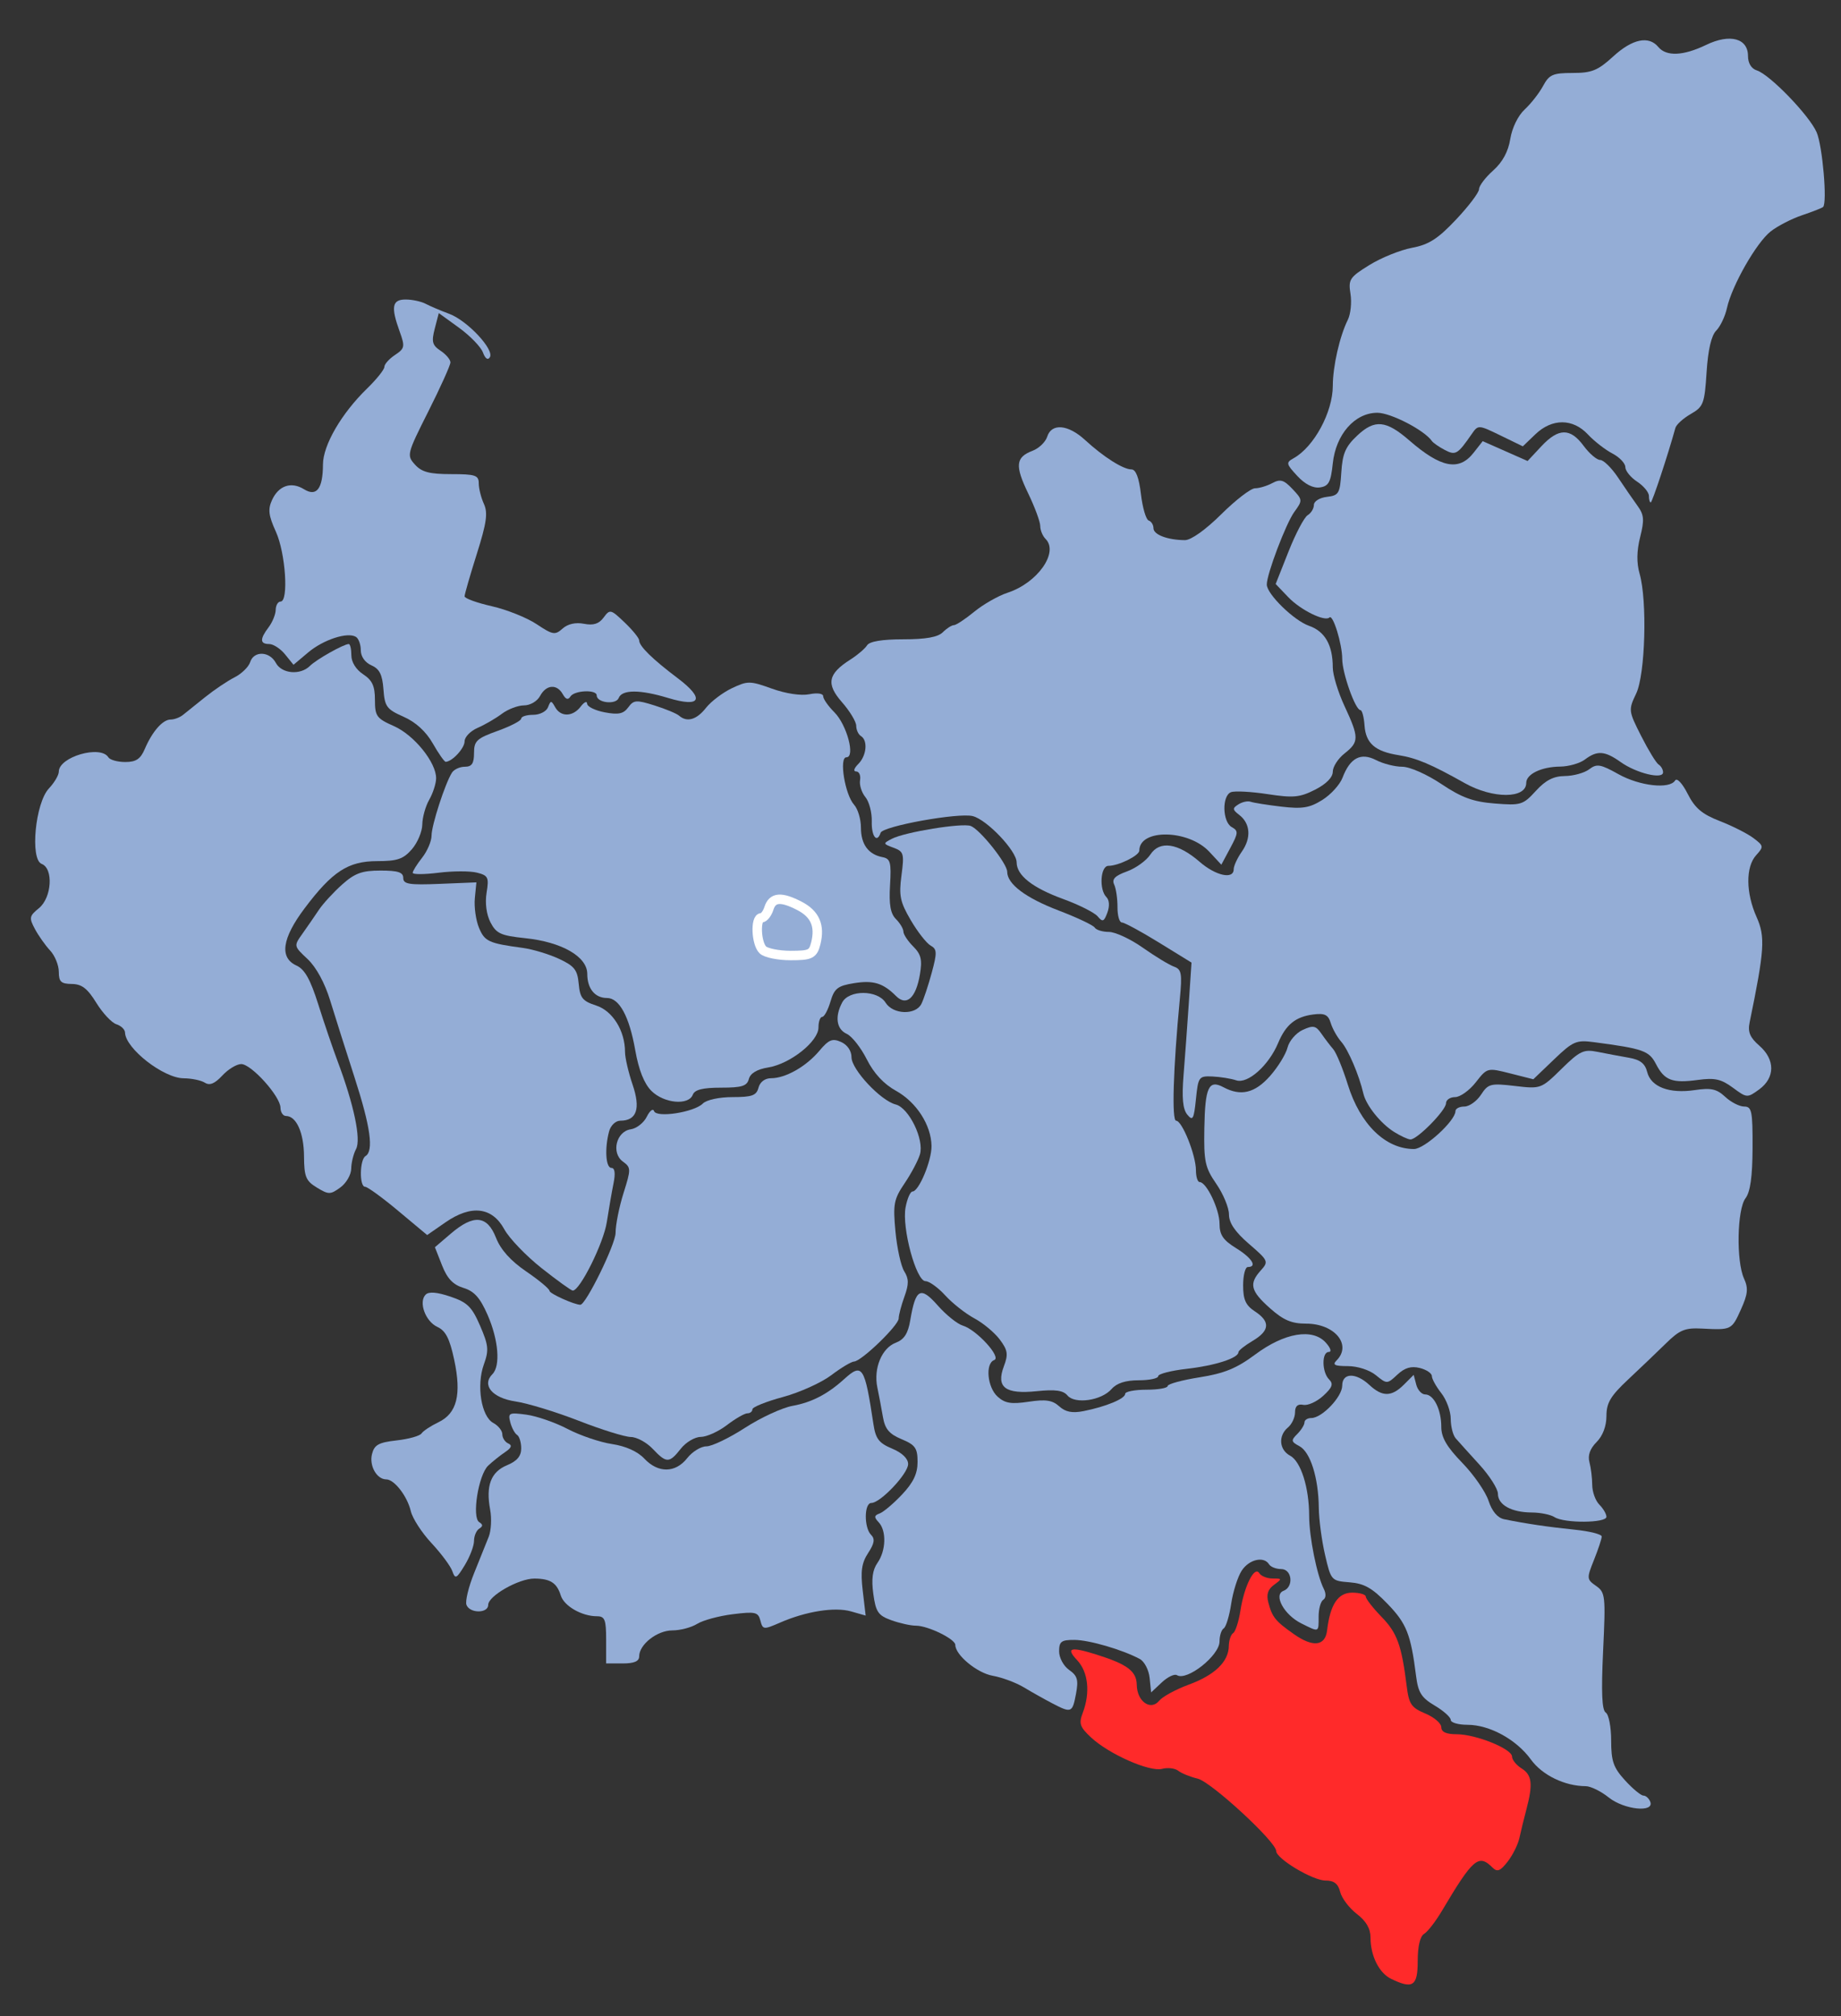
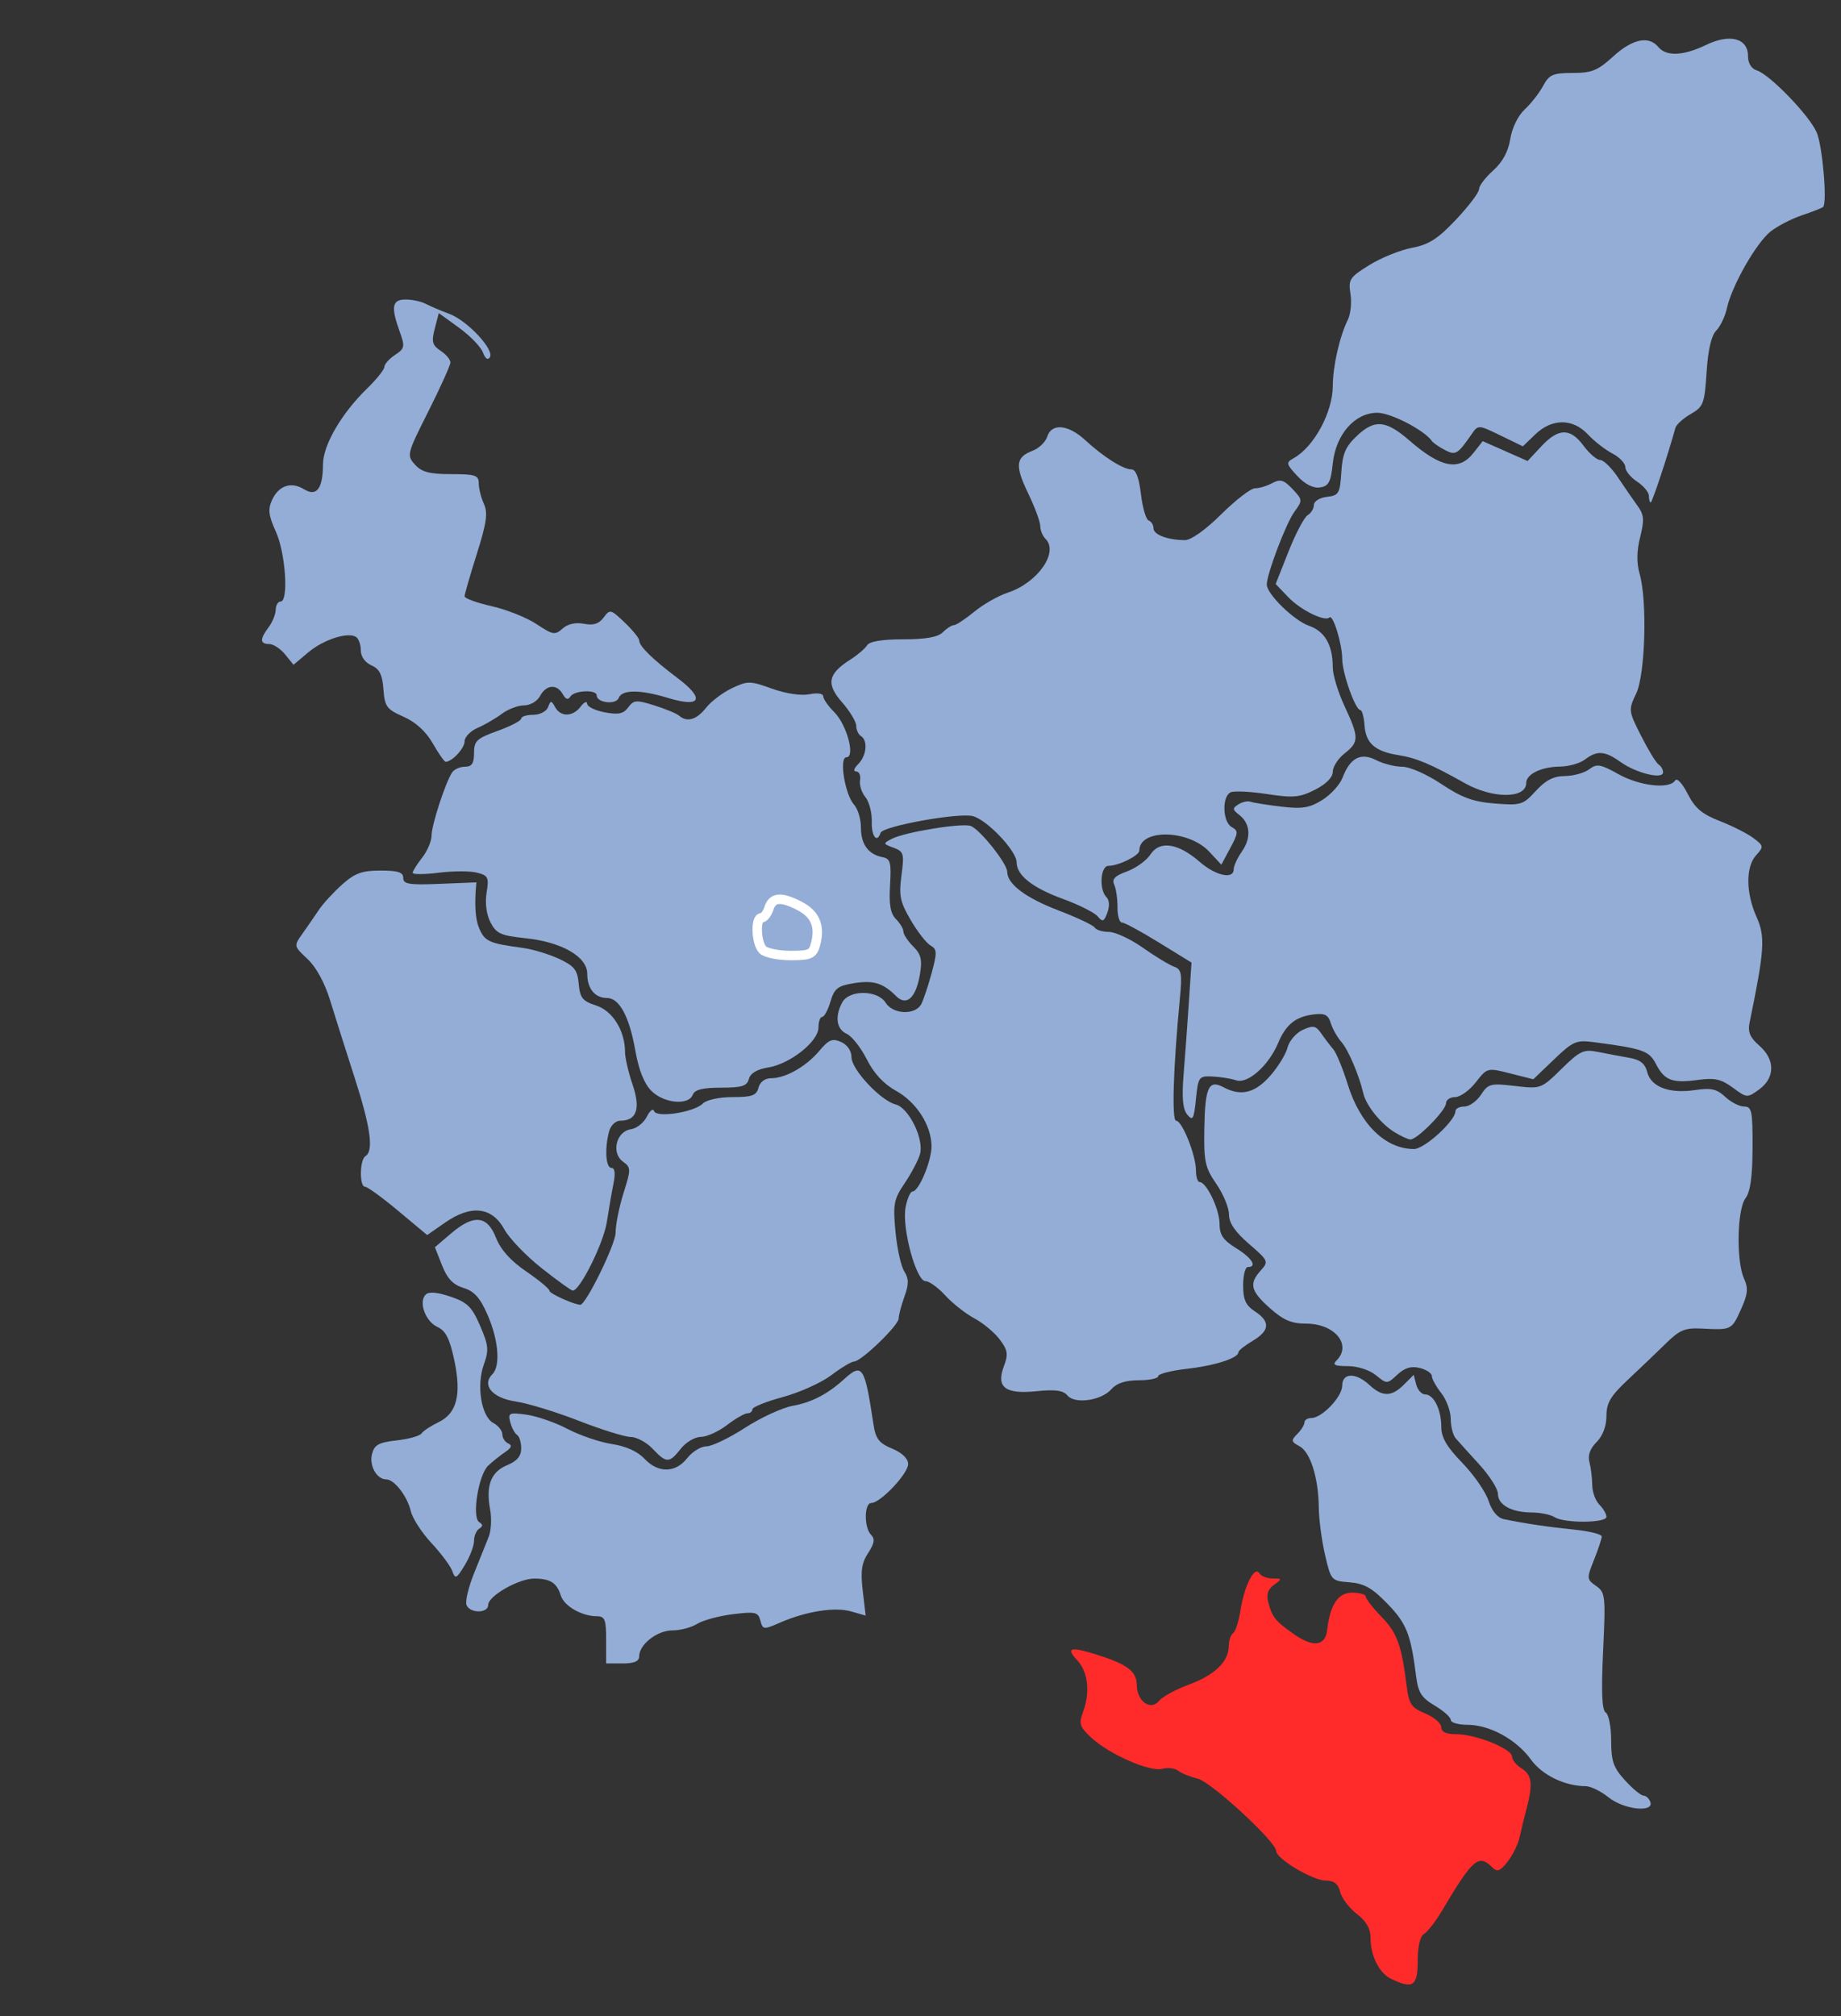
<svg xmlns="http://www.w3.org/2000/svg" xmlns:ns1="http://sodipodi.sourceforge.net/DTD/sodipodi-0.dtd" xmlns:ns2="http://www.inkscape.org/namespaces/inkscape" version="1.0" width="390" height="427" id="svg2" ns1:version="0.32" ns2:version="0.45.1" ns1:docname="Stanisławów Voivodeship (1918-1939).svg" ns2:output_extension="org.inkscape.output.svg.inkscape" ns1:docbase="C:\Documents and Settings\chris\Mes documents\wikipedia\svg\poland">
  <rect width="100%" height="100%" fill="#333333" stroke="none" />
  <ns1:namedview ns2:window-height="712" ns2:window-width="1024" ns2:pageshadow="2" ns2:pageopacity="0.0" guidetolerance="10.0" gridtolerance="10.0" objecttolerance="10.0" borderopacity="1.0" bordercolor="#666666" pagecolor="#ffffff" id="base" ns2:zoom="0.88290398" ns2:cx="195" ns2:cy="168.19496" ns2:window-x="-4" ns2:window-y="-4" ns2:current-layer="svg2" showguides="true" ns2:guide-bbox="true" />
  <defs id="defs5" />
  <path d="M 294.696,419.105 C 292.148,417.871 290.334,414.242 290.334,410.381 C 290.334,408.463 289.415,406.874 287.423,405.348 C 285.822,404.121 284.239,402.029 283.905,400.7 C 283.466,398.95 282.609,398.283 280.797,398.283 C 278.086,398.283 270.343,393.646 270.343,392.023 C 270.343,390.079 256.576,377.388 253.727,376.706 C 252.146,376.328 250.291,375.577 249.607,375.038 C 248.923,374.499 247.384,374.314 246.188,374.627 C 243.53,375.322 234.917,371.515 231.115,367.965 C 228.759,365.765 228.512,365.033 229.366,362.787 C 230.999,358.492 230.537,354.12 228.187,351.619 C 225.713,348.985 226.746,348.685 232.289,350.428 C 238.83,352.486 240.77,353.947 240.814,356.849 C 240.868,360.37 243.771,362.406 245.577,360.189 C 246.279,359.327 249.092,357.799 251.828,356.793 C 257.332,354.769 260.263,351.945 260.314,348.615 C 260.332,347.41 260.745,346.179 261.231,345.878 C 261.718,345.578 262.414,343.415 262.78,341.071 C 263.59,335.875 265.764,331.564 266.761,333.178 C 267.146,333.802 268.421,334.312 269.593,334.312 C 271.623,334.312 271.637,334.376 269.886,335.656 C 268.584,336.608 268.235,337.701 268.687,339.404 C 269.516,342.527 270.176,343.34 274.137,346.121 C 278.151,348.939 280.737,348.635 281.134,345.297 C 281.789,339.798 283.446,337.311 286.457,337.311 C 288.039,337.311 289.334,337.692 289.334,338.157 C 289.334,338.623 290.844,340.558 292.69,342.459 C 295.98,345.847 296.911,348.42 298.003,357.148 C 298.476,360.93 298.986,361.676 301.937,362.909 C 303.801,363.688 305.327,364.994 305.327,365.811 C 305.327,366.821 306.366,367.297 308.565,367.297 C 312.644,367.297 320.311,370.39 320.316,372.037 C 320.318,372.719 321.22,373.84 322.319,374.526 C 324.544,375.915 324.775,377.83 323.364,383.174 C 322.839,385.162 322.166,387.913 321.868,389.288 C 321.57,390.662 320.449,392.911 319.378,394.285 C 317.818,396.286 317.179,396.535 316.176,395.535 C 313.221,392.589 312.061,393.584 305.432,404.747 C 304.115,406.965 302.428,409.138 301.683,409.578 C 300.834,410.079 300.329,412.222 300.329,415.326 C 300.329,420.647 299.303,421.335 294.696,419.105 z " style="fill:#ff2a2a;fill-opacity:1" id="path1909" />
  <path d="M 340.797,380.691 C 339.156,379.377 336.965,378.3 335.929,378.297 C 331.493,378.286 326.708,375.964 324.318,372.665 C 321.235,368.408 315.556,365.298 310.864,365.298 C 308.918,365.298 307.326,364.833 307.326,364.265 C 307.326,363.697 305.796,362.329 303.925,361.225 C 301.127,359.574 300.429,358.472 299.991,355.012 C 298.864,346.111 297.98,343.87 293.942,339.687 C 290.698,336.327 289.007,335.367 285.906,335.122 C 282.028,334.816 281.961,334.742 280.7,329.314 C 279.998,326.291 279.402,321.793 279.375,319.319 C 279.308,312.977 277.593,307.53 275.273,306.289 C 273.5,305.34 273.453,305.071 274.817,303.707 C 275.655,302.869 276.34,301.766 276.34,301.256 C 276.34,300.745 276.991,300.327 277.788,300.327 C 280.048,300.327 284.336,295.834 284.336,293.466 C 284.336,290.715 287.223,290.648 290.103,293.331 C 292.838,295.878 294.803,295.858 297.405,293.256 L 299.478,291.183 L 300.02,293.256 C 300.318,294.397 301.169,295.33 301.91,295.33 C 303.735,295.33 305.327,298.541 305.327,302.223 C 305.327,304.45 306.496,306.451 309.753,309.803 C 312.188,312.308 314.697,315.924 315.329,317.838 C 316.073,320.094 317.241,321.476 318.649,321.764 C 323.168,322.691 328.007,323.407 333.564,323.972 C 336.725,324.294 339.312,324.944 339.312,325.416 C 339.312,325.889 338.577,328.112 337.679,330.356 C 336.102,334.297 336.117,334.487 338.117,335.887 C 340.079,337.261 340.157,337.984 339.605,349.67 C 339.191,358.418 339.354,362.208 340.166,362.71 C 340.796,363.099 341.311,365.764 341.311,368.633 C 341.311,373.01 341.784,374.367 344.253,377.07 C 345.871,378.842 347.622,380.292 348.144,380.292 C 348.666,380.292 349.318,380.878 349.594,381.596 C 350.5,383.958 344.052,383.295 340.797,380.691 z " style="fill:#94add6;fill-opacity:1" id="path1907" />
-   <path d="M 222.89,360.737 C 221.255,359.885 218.556,358.368 216.892,357.366 C 215.229,356.365 212.257,355.26 210.288,354.911 C 206.979,354.324 202.373,350.518 202.373,348.372 C 202.373,347.137 196.574,344.308 194.044,344.308 C 192.931,344.308 190.577,343.786 188.814,343.149 C 186.028,342.141 185.529,341.41 185.002,337.561 C 184.573,334.435 184.834,332.504 185.887,331.001 C 187.705,328.405 187.825,324.188 186.13,322.393 C 185.127,321.329 185.169,320.964 186.343,320.539 C 187.147,320.248 189.284,318.442 191.091,316.526 C 193.483,313.99 194.377,312.114 194.377,309.632 C 194.377,306.702 193.901,306.024 190.992,304.808 C 188.37,303.713 187.479,302.654 187.041,300.112 C 186.73,298.306 186.196,295.48 185.854,293.83 C 185.021,289.807 186.8,285.505 189.762,284.379 C 191.534,283.705 192.354,282.435 192.828,279.628 C 193.965,272.898 194.99,272.345 198.65,276.487 C 200.423,278.494 202.806,280.41 203.946,280.747 C 206.86,281.607 212.218,287.47 210.619,288.048 C 208.682,288.748 209.146,293.818 211.33,295.794 C 212.896,297.212 214.218,297.428 217.916,296.874 C 221.533,296.331 222.944,296.544 224.385,297.848 C 225.718,299.055 227.145,299.335 229.544,298.86 C 234.277,297.923 238.357,296.232 238.357,295.208 C 238.357,294.725 240.381,294.33 242.855,294.33 C 245.329,294.33 247.353,293.98 247.353,293.552 C 247.353,293.124 250.389,292.294 254.1,291.707 C 259.362,290.875 261.963,289.81 265.918,286.866 C 272.11,282.258 278.052,281.256 280.851,284.349 C 281.874,285.48 282.15,286.334 281.493,286.334 C 279.963,286.334 280.01,290.603 281.557,292.15 C 282.515,293.109 282.248,293.851 280.307,295.629 C 278.95,296.871 277.052,297.729 276.09,297.535 C 274.901,297.295 274.341,297.807 274.341,299.132 C 274.341,300.205 273.666,301.642 272.841,302.327 C 270.745,304.067 270.973,307.057 273.298,308.3 C 275.58,309.522 277.326,315.039 277.334,321.054 C 277.34,325.493 278.969,333.614 280.436,336.515 C 280.948,337.527 280.9,338.463 280.318,338.823 C 279.779,339.156 279.339,340.751 279.339,342.368 C 279.339,345.796 279.499,345.733 275.658,343.817 C 272.016,342 269.709,337.768 271.902,336.926 C 274.121,336.075 273.713,332.313 271.401,332.313 C 270.334,332.313 269.183,331.863 268.843,331.314 C 267.743,329.534 264.615,330.253 263.047,332.646 C 262.207,333.929 261.204,337.083 260.818,339.655 C 260.432,342.228 259.719,344.578 259.232,344.879 C 258.746,345.179 258.348,346.423 258.348,347.643 C 258.348,350.625 251.44,356.093 249.324,354.786 C 248.804,354.464 247.361,355.155 246.116,356.32 L 243.855,358.439 L 243.541,355.373 C 243.369,353.687 242.429,351.879 241.451,351.356 C 237.763,349.382 230.742,347.335 227.612,347.321 C 224.829,347.308 224.363,347.657 224.363,349.749 C 224.363,351.105 225.307,352.852 226.487,353.678 C 228.243,354.908 228.494,355.781 227.941,358.732 C 227.181,362.783 226.972,362.866 222.89,360.737 z " style="fill:#94add6;fill-opacity:1" id="path1905" />
  <path d="M 128.406,347.306 C 128.406,343.015 128.13,342.309 126.454,342.309 C 123.252,342.309 119.494,340.15 118.795,337.909 C 117.961,335.232 116.582,334.347 113.22,334.328 C 109.905,334.309 103.418,338.002 103.418,339.908 C 103.418,341.733 99.519,341.731 98.819,339.907 C 98.523,339.136 99.254,336.1 100.443,333.16 C 101.632,330.22 103.024,326.756 103.537,325.462 C 104.049,324.168 104.183,321.585 103.833,319.722 C 102.884,314.663 103.995,311.74 107.403,310.328 C 109.528,309.448 110.414,308.398 110.414,306.762 C 110.414,305.487 110.019,304.199 109.536,303.9 C 109.052,303.602 108.405,302.395 108.098,301.219 C 107.58,299.242 107.836,299.121 111.5,299.613 C 113.679,299.905 117.614,301.269 120.245,302.645 C 122.875,304.02 127.102,305.457 129.637,305.837 C 132.563,306.276 135.069,307.403 136.498,308.925 C 139.423,312.038 143.081,311.997 145.577,308.824 C 146.658,307.449 148.491,306.325 149.65,306.325 C 150.808,306.325 154.487,304.558 157.823,302.399 C 161.16,300.24 165.69,298.148 167.889,297.75 C 171.943,297.017 175.311,295.273 178.822,292.089 C 182.688,288.583 183.178,289.335 185.027,301.609 C 185.497,304.728 186.189,305.636 188.987,306.805 C 191.114,307.694 192.378,308.913 192.378,310.076 C 192.378,312.109 186.506,318.319 184.584,318.319 C 183.052,318.319 183.01,323.545 184.53,325.065 C 185.394,325.93 185.241,326.88 183.91,328.912 C 182.529,331.019 182.278,332.766 182.762,336.89 L 183.383,342.169 L 180.3,341.285 C 176.853,340.297 170.757,341.257 165.248,343.658 C 161.76,345.177 161.586,345.16 161.082,343.231 C 160.608,341.421 160.02,341.285 155.226,341.878 C 152.295,342.241 148.9,343.161 147.683,343.923 C 146.465,344.684 144.104,345.307 142.435,345.307 C 139.212,345.307 135.403,348.285 135.403,350.805 C 135.403,351.852 134.348,352.304 131.905,352.304 L 128.406,352.304 L 128.406,347.306 z " style="fill:#94add6;fill-opacity:1" id="path1903" />
  <path d="M 95.822,332.757 C 95.446,331.688 93.458,329.015 91.405,326.816 C 89.352,324.617 87.382,321.574 87.026,320.053 C 86.286,316.889 83.531,313.322 81.827,313.322 C 79.814,313.322 78.184,310.436 78.803,307.969 C 79.297,305.999 80.199,305.498 84.036,305.066 C 86.586,304.779 88.953,304.114 89.298,303.589 C 89.642,303.065 91.244,302.004 92.858,301.231 C 96.808,299.342 97.805,295.391 96.211,287.955 C 95.256,283.498 94.399,281.827 92.664,281.036 C 90.12,279.877 88.618,275.745 90.175,274.187 C 90.849,273.514 92.577,273.655 95.416,274.614 C 99.011,275.83 99.962,276.762 101.702,280.783 C 103.49,284.912 103.593,285.961 102.505,288.969 C 100.891,293.433 101.951,300.007 104.507,301.375 C 105.557,301.937 106.416,303.018 106.416,303.778 C 106.416,304.537 106.978,305.407 107.666,305.711 C 108.549,306.102 108.356,306.639 107.004,307.544 C 105.952,308.248 104.337,309.54 103.413,310.415 C 101.343,312.377 99.916,321.389 101.519,322.38 C 102.331,322.882 102.333,323.252 101.525,323.751 C 100.917,324.127 100.419,325.297 100.419,326.351 C 100.419,327.404 99.539,329.714 98.463,331.483 C 96.705,334.374 96.437,334.503 95.822,332.757 z " style="fill:#94add6;fill-opacity:1" id="path1901" />
  <path d="M 329.316,321.318 C 328.491,320.785 326.325,320.342 324.503,320.334 C 320.197,320.314 317.322,318.727 317.322,316.369 C 317.322,315.335 315.542,312.539 313.367,310.157 C 311.192,307.774 308.943,305.282 308.369,304.618 C 307.795,303.954 307.326,302.103 307.326,300.504 C 307.326,298.906 306.426,296.455 305.327,295.057 C 304.227,293.659 303.328,292.033 303.328,291.443 C 303.328,290.853 302.178,290.082 300.774,289.729 C 298.947,289.271 297.594,289.671 296.026,291.134 C 293.856,293.157 293.806,293.159 291.472,291.256 C 290.119,290.153 287.582,289.332 285.525,289.332 C 282.735,289.332 282.204,289.066 283.137,288.133 C 286.449,284.821 282.742,280.336 276.693,280.336 C 273.603,280.336 271.876,279.599 269.025,277.063 C 264.91,273.401 264.544,271.886 267.094,269.059 C 268.782,267.187 268.694,266.99 264.595,263.455 C 261.639,260.906 260.347,259.006 260.347,257.209 C 260.347,255.789 259.141,252.878 257.667,250.739 C 255.272,247.264 255.003,246.012 255.128,238.946 C 255.282,230.246 256.052,228.595 259.175,230.266 C 262.851,232.234 265.836,231.517 269.042,227.896 C 270.727,225.992 272.397,223.278 272.752,221.865 C 273.106,220.452 274.558,218.767 275.977,218.12 C 278.198,217.108 278.747,217.218 279.914,218.904 C 280.659,219.981 281.797,221.473 282.441,222.218 C 283.085,222.963 284.47,226.329 285.518,229.698 C 288.144,238.134 293.502,243.353 299.537,243.353 C 301.776,243.353 308.326,237.369 308.326,235.323 C 308.326,234.792 309.173,234.357 310.21,234.357 C 311.246,234.357 312.832,233.23 313.735,231.853 C 315.261,229.523 315.762,229.394 320.911,229.999 C 326.408,230.645 326.475,230.62 330.796,226.38 C 334.69,222.558 335.495,222.181 338.478,222.784 C 340.311,223.154 343.276,223.71 345.068,224.02 C 347.458,224.433 348.489,225.237 348.943,227.044 C 349.735,230.201 353.632,231.68 359.032,230.874 C 362.474,230.36 363.67,230.625 365.468,232.3 C 366.682,233.431 368.491,234.357 369.487,234.357 C 371.099,234.357 371.294,235.315 371.265,243.103 C 371.243,249.205 370.79,252.436 369.766,253.79 C 367.981,256.149 367.78,267.11 369.454,270.784 C 370.394,272.846 370.272,274.07 368.803,277.328 C 366.839,281.682 366.785,281.709 360.569,281.382 C 356.963,281.192 355.834,281.652 352.938,284.496 C 351.068,286.331 347.462,289.776 344.925,292.151 C 341.175,295.66 340.311,297.111 340.311,299.897 C 340.311,302.044 339.529,304.108 338.22,305.418 C 336.835,306.803 336.324,308.238 336.707,309.666 C 337.025,310.852 337.291,313.027 337.299,314.5 C 337.306,315.972 337.987,317.852 338.812,318.676 C 339.636,319.501 340.311,320.658 340.311,321.247 C 340.311,322.588 331.371,322.646 329.316,321.318 z " style="fill:#94add6;fill-opacity:1" id="path1899" />
  <path d="M 138.257,306.842 C 136.962,305.477 134.881,304.352 133.632,304.343 C 132.384,304.333 127.436,302.794 122.637,300.922 C 117.839,299.049 111.791,297.201 109.198,296.815 C 104.287,296.083 101.989,293.359 104.318,291.031 C 106.051,289.298 105.606,283.788 103.307,278.522 C 101.704,274.852 100.471,273.468 98.175,272.766 C 95.979,272.093 94.741,270.79 93.643,267.996 L 92.132,264.152 L 95.526,261.252 C 100.345,257.133 103.206,257.398 105.067,262.137 C 106.068,264.684 108.173,267.031 111.484,269.29 C 114.194,271.14 116.412,272.988 116.412,273.398 C 116.412,273.97 121.672,276.338 122.941,276.338 C 124.119,276.338 130.405,263.515 130.405,261.111 C 130.405,259.412 131.163,255.619 132.089,252.682 C 133.697,247.58 133.69,247.281 131.942,246.002 C 129.432,244.167 130.558,239.616 133.631,239.174 C 134.853,238.999 136.376,237.803 137.014,236.517 C 137.653,235.231 138.346,234.69 138.555,235.316 C 139.053,236.811 147.034,235.577 148.893,233.719 C 149.675,232.937 152.361,232.358 155.206,232.358 C 159.318,232.358 160.248,232.019 160.682,230.359 C 160.999,229.144 162.045,228.36 163.347,228.36 C 166.412,228.36 170.762,225.892 173.561,222.567 C 175.575,220.173 176.336,219.863 178.178,220.684 C 179.506,221.277 180.383,222.562 180.383,223.915 C 180.383,226.505 186.563,233.112 189.737,233.915 C 192.553,234.628 195.818,241.338 194.881,244.486 C 194.494,245.787 193.033,248.543 191.634,250.611 C 189.349,253.99 189.153,255.02 189.693,260.801 C 190.023,264.339 190.859,268.139 191.551,269.246 C 192.547,270.842 192.556,271.958 191.593,274.62 C 190.925,276.468 190.379,278.545 190.379,279.236 C 190.379,280.692 182.478,288.319 180.927,288.361 C 180.353,288.376 178.176,289.681 176.089,291.261 C 174.002,292.84 169.392,294.919 165.844,295.879 C 162.296,296.84 159.392,298.009 159.392,298.477 C 159.392,298.945 158.913,299.328 158.326,299.328 C 157.74,299.328 155.786,300.452 153.984,301.827 C 152.182,303.201 149.69,304.326 148.447,304.326 C 147.204,304.326 145.302,305.45 144.221,306.825 C 141.777,309.932 141.189,309.933 138.257,306.842 z " style="fill:#94add6;fill-opacity:1" id="path1897" />
  <path d="M 226.124,295.542 C 225.236,294.472 223.551,294.238 219.645,294.641 C 212.947,295.332 210.973,293.841 212.662,289.365 C 213.62,286.829 213.489,285.972 211.798,283.708 C 210.702,282.24 208.28,280.221 206.415,279.221 C 204.551,278.221 201.779,276.039 200.257,274.372 C 198.734,272.704 196.847,271.341 196.064,271.341 C 194.077,271.341 191.023,260.055 191.836,255.72 C 192.184,253.866 192.846,252.349 193.309,252.349 C 194.653,252.349 197.379,245.815 197.333,242.702 C 197.268,238.285 194.138,233.425 189.815,231.031 C 187.214,229.59 185.114,227.328 183.62,224.357 C 182.377,221.886 180.465,219.458 179.372,218.961 C 177.192,217.972 176.811,215.306 178.419,212.301 C 179.866,209.598 185.91,209.641 187.612,212.367 C 189.184,214.884 193.966,215.042 195.187,212.617 C 195.672,211.655 196.661,208.678 197.385,206.001 C 198.541,201.728 198.51,201.027 197.137,200.259 C 196.276,199.777 194.388,197.362 192.94,194.891 C 190.676,191.028 190.4,189.698 190.969,185.405 C 191.581,180.793 191.453,180.345 189.293,179.546 C 187.038,178.711 187.024,178.644 188.916,177.657 C 191.659,176.226 203.843,174.244 205.645,174.935 C 207.631,175.697 213.368,182.901 213.368,184.632 C 213.368,187.234 217.26,190.161 224.291,192.848 C 228.172,194.331 231.601,195.956 231.912,196.459 C 232.223,196.962 233.575,197.374 234.915,197.374 C 236.256,197.374 239.49,198.879 242.103,200.72 C 244.716,202.56 247.68,204.36 248.691,204.721 C 250.301,205.294 250.455,206.148 249.933,211.62 C 248.535,226.253 248.197,237.356 249.15,237.356 C 250.428,237.356 253.35,244.671 253.35,247.871 C 253.35,249.235 253.703,250.35 254.134,250.35 C 255.586,250.35 258.348,256.13 258.348,259.169 C 258.348,261.534 259.1,262.646 261.846,264.344 C 265.221,266.429 266.416,268.342 264.345,268.342 C 263.796,268.342 263.346,270.089 263.346,272.225 C 263.346,275.264 263.889,276.464 265.845,277.746 C 269.153,279.913 268.999,281.835 265.345,283.994 C 263.696,284.968 262.346,286.046 262.346,286.389 C 262.346,287.631 257.383,289.229 251.434,289.902 C 248.09,290.281 245.354,290.982 245.354,291.461 C 245.354,291.939 243.495,292.331 241.223,292.331 C 238.448,292.331 236.562,292.939 235.476,294.185 C 233.34,296.633 227.708,297.451 226.124,295.542 z " style="fill:#94add6;fill-opacity:1" id="path1895" />
-   <path d="M 114.743,268.592 C 111.439,265.98 107.877,262.27 106.827,260.345 C 104.247,255.62 99.823,255.103 94.359,258.889 L 90.488,261.572 L 84.371,256.461 C 81.007,253.65 77.844,251.349 77.342,251.349 C 76.102,251.349 76.179,245.625 77.429,244.852 C 79.207,243.754 78.5,238.691 75.1,228.167 C 73.269,222.501 70.944,215.166 69.934,211.867 C 68.801,208.168 66.969,204.814 65.155,203.116 C 62.219,200.367 62.217,200.357 64.074,197.743 C 65.097,196.303 66.657,194.042 67.539,192.719 C 68.422,191.396 70.64,188.978 72.467,187.346 C 75.177,184.927 76.679,184.38 80.608,184.38 C 84.316,184.38 85.426,184.74 85.426,185.946 C 85.426,187.261 86.671,187.461 93.172,187.195 L 100.919,186.878 L 100.591,190.232 C 100.411,192.076 100.805,194.893 101.467,196.491 C 102.668,199.391 103.53,199.788 110.726,200.755 C 112.822,201.036 116.279,202.077 118.408,203.068 C 121.686,204.593 122.329,205.408 122.595,208.369 C 122.862,211.349 123.408,212.029 126.28,212.957 C 129.783,214.089 132.405,218.302 132.405,222.799 C 132.405,224.012 133.125,227.12 134.006,229.705 C 135.75,234.825 134.888,237.356 131.399,237.356 C 130.419,237.356 129.372,238.352 129.036,239.605 C 128.062,243.241 128.318,247.351 129.519,247.351 C 130.244,247.351 130.403,248.486 129.974,250.6 C 129.612,252.387 128.969,256.097 128.544,258.846 C 127.857,263.294 122.862,273.34 121.337,273.34 C 121.014,273.34 118.047,271.203 114.743,268.592 z " style="fill:#94add6;fill-opacity:1" id="path1893" />
-   <path d="M 67.126,251.52 C 64.788,250.101 64.431,249.229 64.403,244.871 C 64.372,239.904 62.777,236.356 60.577,236.356 C 59.95,236.356 59.429,235.569 59.418,234.607 C 59.392,232.193 53.246,225.361 51.1,225.361 C 50.135,225.361 48.333,226.455 47.094,227.792 C 45.492,229.52 44.422,229.958 43.393,229.306 C 42.597,228.803 40.583,228.384 38.919,228.375 C 34.64,228.353 26.574,222.066 26.484,218.682 C 26.466,218.031 25.642,217.242 24.651,216.928 C 23.661,216.613 21.749,214.571 20.403,212.389 C 18.523,209.342 17.319,208.416 15.207,208.396 C 12.937,208.373 12.458,207.927 12.458,205.828 C 12.458,204.431 11.631,202.399 10.619,201.313 C 9.608,200.227 8.156,198.174 7.394,196.75 C 6.131,194.39 6.206,194.001 8.234,192.358 C 10.976,190.137 11.366,183.942 8.825,182.967 C 6.33,182.009 7.471,170.068 10.35,167.004 C 11.51,165.77 12.458,164.163 12.458,163.435 C 12.458,160.295 21.308,157.728 22.954,160.39 C 23.294,160.94 24.904,161.39 26.533,161.39 C 28.813,161.39 29.763,160.758 30.665,158.641 C 32.25,154.922 34.467,152.394 36.145,152.394 C 36.908,152.394 38.075,151.96 38.739,151.429 C 39.403,150.899 41.52,149.2 43.445,147.655 C 45.369,146.11 48.172,144.223 49.675,143.462 C 51.178,142.701 52.67,141.251 52.991,140.239 C 53.767,137.795 57.096,137.893 58.438,140.399 C 59.675,142.71 63.635,143.055 65.662,141.029 C 67.021,139.67 72.827,136.401 73.881,136.401 C 74.183,136.401 74.431,137.474 74.431,138.785 C 74.431,140.225 75.42,141.817 76.929,142.806 C 78.866,144.075 79.428,145.294 79.428,148.226 C 79.428,151.682 79.776,152.162 83.445,153.781 C 87.733,155.673 92.446,161.518 92.387,164.87 C 92.368,165.98 91.709,168.012 90.923,169.386 C 90.138,170.761 89.479,173.119 89.459,174.626 C 89.44,176.134 88.443,178.495 87.245,179.874 C 85.448,181.94 84.165,182.38 79.942,182.38 C 73.75,182.38 70.407,184.551 64.507,192.402 C 59.737,198.751 59.16,202.832 62.8,204.491 C 64.552,205.289 65.746,207.415 67.42,212.715 C 68.661,216.647 70.522,222.113 71.555,224.861 C 74.979,233.968 76.52,241.316 75.433,243.348 C 74.882,244.378 74.416,246.262 74.399,247.535 C 74.382,248.809 73.344,250.593 72.092,251.501 C 69.985,253.03 69.618,253.032 67.126,251.52 z " style="fill:#94add6;fill-opacity:1" id="path1891" />
+   <path d="M 114.743,268.592 C 111.439,265.98 107.877,262.27 106.827,260.345 C 104.247,255.62 99.823,255.103 94.359,258.889 L 90.488,261.572 L 84.371,256.461 C 81.007,253.65 77.844,251.349 77.342,251.349 C 76.102,251.349 76.179,245.625 77.429,244.852 C 79.207,243.754 78.5,238.691 75.1,228.167 C 73.269,222.501 70.944,215.166 69.934,211.867 C 68.801,208.168 66.969,204.814 65.155,203.116 C 62.219,200.367 62.217,200.357 64.074,197.743 C 65.097,196.303 66.657,194.042 67.539,192.719 C 68.422,191.396 70.64,188.978 72.467,187.346 C 75.177,184.927 76.679,184.38 80.608,184.38 C 84.316,184.38 85.426,184.74 85.426,185.946 C 85.426,187.261 86.671,187.461 93.172,187.195 L 100.919,186.878 C 100.411,192.076 100.805,194.893 101.467,196.491 C 102.668,199.391 103.53,199.788 110.726,200.755 C 112.822,201.036 116.279,202.077 118.408,203.068 C 121.686,204.593 122.329,205.408 122.595,208.369 C 122.862,211.349 123.408,212.029 126.28,212.957 C 129.783,214.089 132.405,218.302 132.405,222.799 C 132.405,224.012 133.125,227.12 134.006,229.705 C 135.75,234.825 134.888,237.356 131.399,237.356 C 130.419,237.356 129.372,238.352 129.036,239.605 C 128.062,243.241 128.318,247.351 129.519,247.351 C 130.244,247.351 130.403,248.486 129.974,250.6 C 129.612,252.387 128.969,256.097 128.544,258.846 C 127.857,263.294 122.862,273.34 121.337,273.34 C 121.014,273.34 118.047,271.203 114.743,268.592 z " style="fill:#94add6;fill-opacity:1" id="path1893" />
  <path d="M 295.331,239.736 C 292.457,237.935 289.394,234.107 288.813,231.589 C 287.916,227.703 285.627,222.339 284.148,220.656 C 283.282,219.67 282.273,217.876 281.905,216.669 C 281.37,214.911 280.636,214.55 278.218,214.856 C 274.452,215.333 272.392,217.003 270.762,220.902 C 268.777,225.652 264.33,229.616 261.896,228.806 C 260.769,228.431 258.498,228.065 256.849,227.992 C 253.968,227.865 253.83,228.054 253.35,232.774 C 252.916,237.046 252.676,237.477 251.517,236.069 C 250.562,234.909 250.339,232.526 250.73,227.657 C 251.031,223.92 251.532,217.04 251.845,212.367 L 252.412,203.871 L 245.513,199.623 C 241.719,197.286 238.185,195.375 237.661,195.375 C 237.137,195.375 236.717,193.913 236.729,192.126 C 236.74,190.339 236.425,188.185 236.028,187.339 C 235.493,186.198 236.194,185.479 238.735,184.56 C 240.622,183.877 242.855,182.266 243.699,180.978 C 245.672,177.967 249.548,178.542 254.135,182.527 C 257.544,185.489 261.347,186.319 261.347,184.102 C 261.347,183.4 262.126,181.713 263.079,180.354 C 265.103,177.465 264.887,174.414 262.528,172.595 C 261.065,171.467 261.043,171.188 262.351,170.357 C 263.173,169.835 264.337,169.586 264.938,169.805 C 265.539,170.024 268.463,170.489 271.435,170.839 C 275.874,171.361 277.425,171.109 280.113,169.43 C 281.914,168.306 283.843,166.186 284.401,164.719 C 286.006,160.497 288.272,159.307 291.515,160.984 C 293.01,161.757 295.502,162.389 297.054,162.389 C 298.64,162.389 302.272,163.993 305.35,166.052 C 309.661,168.936 312.065,169.813 316.66,170.177 C 322.183,170.614 322.648,170.472 325.349,167.514 C 327.424,165.242 329.106,164.38 331.509,164.357 C 333.326,164.339 335.643,163.697 336.656,162.929 C 338.271,161.705 339.034,161.832 342.846,163.96 C 347.361,166.482 353.693,167.188 354.859,165.3 C 355.243,164.679 356.382,165.888 357.514,168.116 C 359.059,171.158 360.563,172.434 364.328,173.895 C 366.985,174.926 370.191,176.548 371.452,177.499 C 373.635,179.146 373.662,179.32 372.021,181.133 C 369.782,183.607 369.826,189.104 372.124,194.238 C 373.986,198.398 373.798,201.231 370.644,216.533 C 370.224,218.573 370.707,219.733 372.695,221.462 C 376.072,224.398 376.062,228.255 372.671,230.727 C 370.148,232.565 370.062,232.559 367.084,230.358 C 364.625,228.54 363.243,228.233 359.705,228.718 C 354.26,229.464 352.605,228.839 350.802,225.353 C 349.351,222.547 348.084,222.099 337.699,220.727 C 333.912,220.227 333.241,220.515 329.203,224.382 L 324.818,228.58 L 319.943,227.345 C 315.084,226.115 315.061,226.12 312.624,229.234 C 311.28,230.952 309.313,232.358 308.253,232.358 C 307.193,232.358 306.326,232.944 306.326,233.661 C 306.326,235.156 300.214,241.367 298.782,241.327 C 298.259,241.313 296.706,240.596 295.331,239.736 z " style="fill:#94add6;fill-opacity:1" id="path1889" />
  <path d="M 137.996,231.043 C 136.454,229.502 135.31,226.62 134.569,222.412 C 133.311,215.269 131.196,211.367 128.583,211.367 C 126.033,211.367 124.408,209.383 124.408,206.269 C 124.408,202.606 119.033,199.512 111.262,198.699 C 106.102,198.16 105.129,197.718 103.908,195.357 C 103.042,193.682 102.725,191.261 103.082,189.058 C 103.609,185.814 103.416,185.417 101.023,184.816 C 99.571,184.452 95.918,184.462 92.904,184.838 C 89.891,185.215 87.425,185.224 87.425,184.859 C 87.425,184.494 88.324,183.051 89.424,181.654 C 90.523,180.256 91.423,178.144 91.423,176.96 C 91.423,174.774 94.295,165.92 95.745,163.639 C 96.182,162.952 97.412,162.389 98.479,162.389 C 99.953,162.389 100.419,161.694 100.419,159.491 C 100.419,156.919 100.982,156.391 105.417,154.796 C 108.165,153.807 110.414,152.638 110.414,152.196 C 110.414,151.755 111.553,151.394 112.945,151.394 C 114.348,151.394 115.75,150.678 116.092,149.786 C 116.66,148.307 116.782,148.307 117.61,149.786 C 118.793,151.9 121.356,151.833 123.017,149.645 C 123.747,148.683 124.359,148.408 124.376,149.034 C 124.394,149.66 126.074,150.485 128.109,150.867 C 131.021,151.413 132.082,151.188 133.088,149.812 C 134.24,148.237 134.79,148.197 138.633,149.403 C 140.98,150.14 143.327,151.114 143.849,151.568 C 145.539,153.037 147.566,152.45 149.56,149.915 C 150.632,148.552 153.104,146.68 155.052,145.755 C 158.387,144.173 158.881,144.178 163.535,145.852 C 166.463,146.905 169.68,147.388 171.431,147.038 C 173.16,146.692 174.386,146.87 174.386,147.467 C 174.386,148.028 175.453,149.554 176.758,150.859 C 179.406,153.507 181.243,160.39 179.301,160.39 C 177.709,160.39 178.991,168.295 180.93,170.438 C 181.729,171.321 182.382,173.501 182.382,175.284 C 182.382,178.818 183.945,180.957 186.951,181.539 C 188.631,181.864 188.836,182.631 188.547,187.49 C 188.303,191.584 188.636,193.489 189.796,194.65 C 190.666,195.52 191.378,196.713 191.378,197.302 C 191.378,197.891 192.312,199.307 193.452,200.448 C 195.132,202.128 195.403,203.256 194.874,206.387 C 194.032,211.369 192.041,213.173 189.829,210.96 C 187.06,208.192 185.008,207.566 180.883,208.233 C 177.46,208.786 176.747,209.346 175.928,212.122 C 175.402,213.906 174.615,215.366 174.179,215.366 C 173.743,215.366 173.386,216.378 173.386,217.615 C 173.386,220.569 167.401,225.323 162.726,226.081 C 160.38,226.462 158.957,227.309 158.643,228.512 C 158.248,230.021 157.17,230.359 152.747,230.359 C 148.859,230.359 147.173,230.781 146.76,231.858 C 145.87,234.178 140.645,233.692 137.996,231.043 z " style="fill:#94add6;fill-opacity:1" id="path1887" />
  <path d="M 172.818,199.788 C 173.751,196.072 172.66,193.568 169.367,191.865 C 165.47,189.85 163.647,189.994 162.891,192.376 C 162.542,193.475 161.837,194.375 161.324,194.375 C 159.969,194.375 160.181,199.761 161.591,201.172 C 162.251,201.832 164.901,202.371 167.48,202.371 C 171.69,202.371 172.236,202.107 172.818,199.788 z " style="fill:#94add6;fill-opacity:1;stroke:white;stroke-width:2;stroke-linecap:round;stroke-linejoin:round;stroke-miterlimit:4;stroke-dasharray:none;stroke-opacity:1" id="path1885" />
  <path d="M 232.539,194.091 C 231.873,193.289 228.598,191.637 225.262,190.42 C 218.711,188.032 215.37,185.403 215.363,182.63 C 215.356,180.205 209.079,173.601 206.062,172.843 C 203.018,172.079 187.016,174.976 186.55,176.375 C 185.783,178.675 184.586,177.14 184.676,173.972 C 184.729,172.097 184.122,169.779 183.327,168.821 C 182.533,167.864 182.023,166.25 182.195,165.235 C 182.367,164.219 181.998,163.389 181.374,163.389 C 180.714,163.389 180.897,162.733 181.811,161.818 C 183.581,160.048 183.892,156.825 182.382,155.892 C 181.832,155.553 181.383,154.573 181.383,153.716 C 181.383,152.859 180.029,150.616 178.374,148.731 C 174.957,144.839 175.377,142.72 180.168,139.674 C 181.661,138.725 183.242,137.375 183.681,136.675 C 184.203,135.844 186.871,135.402 191.356,135.402 C 196.135,135.402 198.689,134.944 199.731,133.902 C 200.556,133.078 201.61,132.403 202.074,132.403 C 202.538,132.403 204.482,131.121 206.394,129.554 C 208.305,127.986 211.483,126.177 213.455,125.532 C 219.786,123.461 224.347,116.994 221.491,114.138 C 220.872,113.518 220.365,112.286 220.365,111.4 C 220.365,110.513 219.213,107.4 217.806,104.482 C 214.965,98.593 215.15,96.832 218.755,95.462 C 220.096,94.952 221.487,93.609 221.846,92.478 C 222.767,89.577 226.271,89.887 229.861,93.188 C 233.761,96.774 237.929,99.418 239.682,99.418 C 240.62,99.418 241.281,101.137 241.698,104.659 C 242.039,107.542 242.777,110.054 243.337,110.24 C 243.896,110.427 244.354,111.164 244.354,111.879 C 244.354,113.241 247.35,114.374 251.014,114.397 C 252.307,114.406 255.4,112.204 258.717,108.913 C 261.765,105.89 264.982,103.416 265.867,103.416 C 266.752,103.416 268.4,102.921 269.53,102.316 C 271.228,101.407 271.968,101.624 273.799,103.566 C 275.962,105.861 275.971,105.972 274.195,108.414 C 272.416,110.858 268.328,121.647 268.359,123.813 C 268.389,125.846 274.111,131.427 277.306,132.541 C 280.68,133.717 282.337,136.624 282.337,141.365 C 282.337,142.924 283.457,146.605 284.826,149.546 C 287.932,156.218 287.933,157.133 284.836,159.569 C 283.462,160.65 282.337,162.393 282.337,163.441 C 282.337,164.639 280.945,166.055 278.589,167.251 C 275.349,168.896 273.983,169.024 268.523,168.191 C 265.048,167.661 261.562,167.474 260.776,167.776 C 258.829,168.523 258.948,174.061 260.935,175.173 C 262.366,175.974 262.335,176.411 260.627,179.598 L 258.731,183.135 L 256.182,180.394 C 251.773,175.652 241.356,175.481 241.356,180.15 C 241.356,181.204 236.947,183.38 234.812,183.38 C 233.113,183.38 232.793,188.411 234.389,190.008 C 235.012,190.63 235.089,191.93 234.585,193.294 C 233.872,195.22 233.573,195.337 232.539,194.091 z " style="fill:#94add6;fill-opacity:1" id="path1881" />
  <path d="M 310.309,165.868 C 303.127,161.832 300.063,160.539 296.255,159.933 C 291.29,159.144 289.331,157.431 289.063,153.644 C 288.937,151.859 288.546,150.398 288.193,150.397 C 287.122,150.393 284.336,142.545 284.336,139.529 C 284.336,136.396 282.375,130.033 281.637,130.771 C 280.673,131.735 275.528,129.209 272.929,126.497 L 270.238,123.688 L 272.966,116.801 C 274.467,113.012 276.289,109.553 277.017,109.114 C 277.744,108.674 278.339,107.692 278.339,106.931 C 278.339,106.165 279.566,105.407 281.088,105.232 C 283.619,104.94 283.861,104.528 284.148,100.012 C 284.4,96.03 285.044,94.561 287.571,92.201 C 291.238,88.775 293.639,89.013 298.562,93.288 C 305.235,99.085 309.069,99.83 312.14,95.926 L 314.1,93.434 L 318.853,95.537 L 323.606,97.639 L 326.512,94.53 C 330.16,90.626 332.644,90.596 335.471,94.42 C 336.691,96.069 338.273,97.419 338.987,97.419 C 339.702,97.419 341.411,99.105 342.787,101.167 C 344.162,103.229 346.021,105.926 346.917,107.161 C 348.279,109.037 348.367,110.121 347.453,113.751 C 346.715,116.682 346.676,119.203 347.333,121.495 C 348.986,127.257 348.543,142.836 346.612,146.887 C 344.947,150.376 344.967,150.545 347.678,155.899 C 349.198,158.9 350.86,161.614 351.373,161.931 C 351.886,162.248 352.306,162.987 352.306,163.573 C 352.306,165.14 346.656,163.772 343.321,161.398 C 339.965,159.008 338.353,158.893 335.754,160.858 C 334.687,161.665 332.323,162.34 330.5,162.358 C 326.535,162.396 323.319,163.945 323.319,165.816 C 323.319,169.183 316.258,169.211 310.309,165.868 z " style="fill:#94add6;fill-opacity:1" id="path1879" />
  <path d="M 91.689,157.463 C 90.232,154.912 88.076,152.944 85.491,151.803 C 81.908,150.222 81.497,149.66 81.227,145.976 C 80.999,142.87 80.392,141.664 78.679,140.912 C 77.325,140.318 76.43,139.048 76.43,137.722 C 76.43,136.511 75.969,135.235 75.406,134.887 C 73.639,133.795 68.513,135.464 65.281,138.183 L 62.176,140.796 L 60.396,138.599 C 59.418,137.39 57.902,136.401 57.028,136.401 C 55.049,136.401 55.013,135.347 56.907,132.844 C 57.714,131.777 58.389,130.116 58.406,129.154 C 58.423,128.192 58.888,127.405 59.437,127.405 C 61.182,127.405 60.496,117.138 58.451,112.631 C 56.888,109.186 56.727,107.876 57.625,105.904 C 59.025,102.833 61.687,101.935 64.403,103.618 C 67.063,105.267 68.396,103.522 68.418,98.364 C 68.436,94.262 72.344,87.547 77.792,82.255 C 79.792,80.314 81.427,78.263 81.427,77.698 C 81.427,77.134 82.438,76.001 83.674,75.18 C 85.744,73.806 85.823,73.417 84.674,70.239 C 82.769,64.973 83.056,63.434 85.939,63.434 C 87.321,63.434 89.233,63.846 90.187,64.35 C 91.142,64.854 93.387,65.809 95.176,66.472 C 98.994,67.888 104.766,74.055 103.775,75.659 C 103.348,76.35 102.791,75.966 102.301,74.64 C 101.867,73.469 99.587,71.115 97.232,69.41 L 92.952,66.309 L 92.098,69.604 C 91.377,72.387 91.569,73.115 93.333,74.286 C 94.481,75.048 95.421,76.157 95.421,76.75 C 95.421,77.342 93.321,82.003 90.753,87.106 C 86.2,96.159 86.13,96.435 87.91,98.402 C 89.342,99.985 90.987,100.417 95.576,100.417 C 100.705,100.417 101.418,100.656 101.418,102.369 C 101.418,103.443 101.909,105.399 102.509,106.716 C 103.384,108.634 103.086,110.739 101.01,117.31 C 99.585,121.819 98.42,125.864 98.42,126.298 C 98.42,126.731 101.006,127.672 104.167,128.389 C 107.328,129.105 111.607,130.816 113.675,132.191 C 117.108,134.473 117.586,134.555 119.172,133.131 C 120.277,132.139 121.929,131.768 123.706,132.113 C 125.722,132.503 126.888,132.13 127.88,130.779 C 129.201,128.982 129.384,129.025 132.33,131.84 C 134.02,133.455 135.403,135.16 135.403,135.63 C 135.403,136.85 138.19,139.583 143.569,143.638 C 149.404,148.037 148.482,149.933 141.534,147.824 C 135.597,146.022 131.763,146.02 131.073,147.818 C 130.493,149.33 126.407,148.858 126.407,147.28 C 126.407,145.99 121.65,146.199 120.83,147.525 C 120.354,148.296 119.845,148.138 119.222,147.025 C 117.979,144.803 115.707,144.979 114.413,147.396 C 113.813,148.517 112.32,149.395 111.014,149.395 C 109.733,149.395 107.612,150.2 106.301,151.184 C 104.99,152.168 102.68,153.508 101.169,154.162 C 99.657,154.815 98.42,156.097 98.42,157.01 C 98.42,158.464 95.823,161.283 94.422,161.35 C 94.147,161.364 92.917,159.614 91.689,157.463 z " style="fill:#94add6;fill-opacity:1" id="path1877" />
  <path d="M 349.307,105.03 C 349.307,104.269 348.183,102.909 346.808,102.009 C 345.434,101.108 344.309,99.718 344.309,98.921 C 344.309,98.123 343.072,96.826 341.561,96.04 C 340.049,95.253 337.721,93.443 336.389,92.016 C 333.195,88.597 328.804,88.581 325.261,91.975 L 322.596,94.529 L 317.873,92.234 C 313.18,89.954 313.141,89.952 311.771,91.93 C 308.771,96.262 308.356,96.504 306.028,95.279 C 304.818,94.642 303.603,93.795 303.328,93.398 C 301.749,91.114 294.615,87.423 291.778,87.423 C 287.001,87.423 282.985,91.989 282.337,98.159 C 281.919,102.138 281.472,102.968 279.603,103.234 C 278.169,103.437 276.456,102.565 274.816,100.796 C 272.441,98.233 272.388,97.972 274.052,97.045 C 278.359,94.645 282.335,87.294 282.343,81.716 C 282.349,77.581 283.802,71.195 285.523,67.737 C 286.123,66.53 286.378,64.056 286.088,62.239 C 285.601,59.187 285.907,58.722 290.104,56.128 C 292.603,54.583 296.661,52.943 299.122,52.483 C 302.683,51.818 304.592,50.594 308.46,46.495 C 311.135,43.661 313.323,40.765 313.323,40.059 C 313.323,39.353 314.667,37.578 316.31,36.115 C 318.299,34.342 319.511,32.111 319.939,29.431 C 320.315,27.084 321.587,24.48 322.994,23.181 C 324.321,21.955 326.073,19.716 326.887,18.204 C 328.185,15.796 328.959,15.455 333.145,15.455 C 337.21,15.455 338.49,14.934 341.741,11.957 C 345.806,8.233 349.274,7.509 351.306,9.958 C 353.001,11.999 356.607,11.841 361.426,9.512 C 366.46,7.08 370.298,8.098 370.298,11.865 C 370.298,13.389 371.009,14.547 372.174,14.917 C 374.92,15.788 383.297,24.457 384.842,28.027 C 386.084,30.897 387.125,42.972 386.205,43.837 C 385.977,44.051 383.977,44.837 381.761,45.584 C 379.544,46.33 376.544,47.878 375.092,49.022 C 372.065,51.41 366.886,60.489 365.843,65.234 C 365.455,67.004 364.429,69.16 363.563,70.025 C 362.534,71.055 361.83,74.093 361.527,78.811 C 361.098,85.506 360.857,86.143 358.167,87.686 C 356.574,88.601 355.111,89.928 354.916,90.635 C 353.382,96.217 350.008,106.415 349.694,106.415 C 349.481,106.415 349.307,105.792 349.307,105.03 z " style="fill:#94add6;fill-opacity:1" id="path1873" />
</svg>